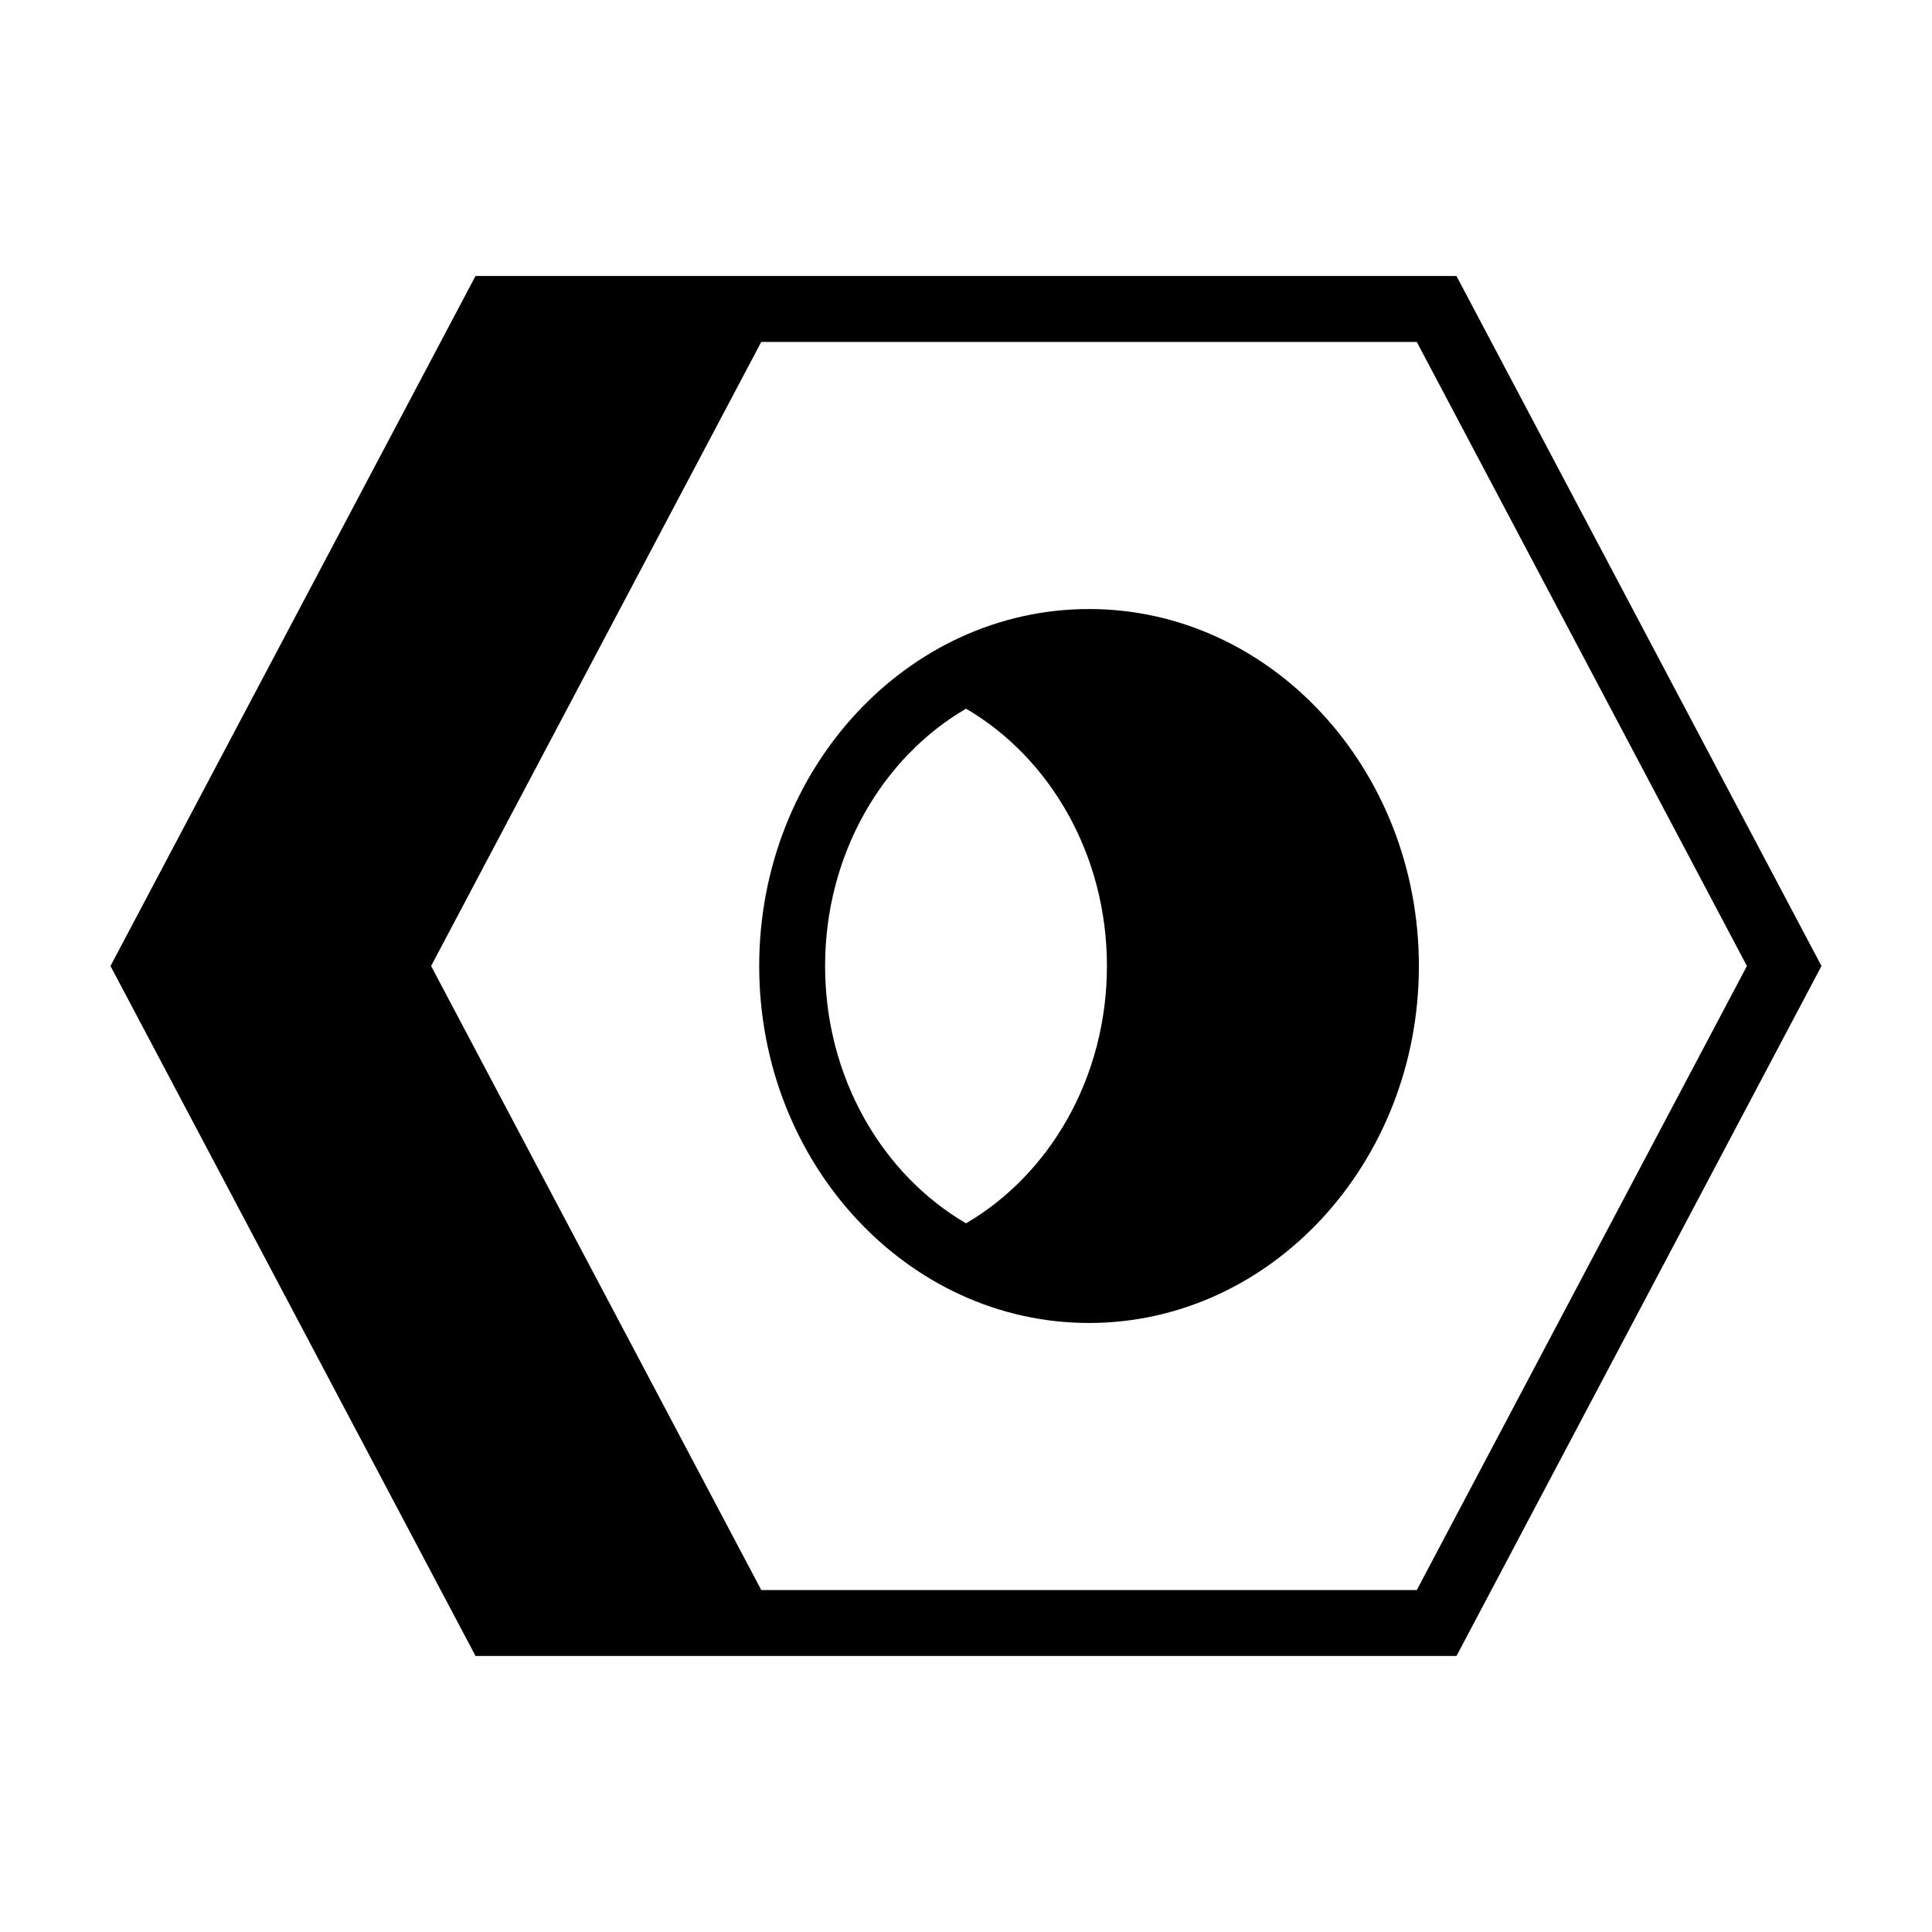
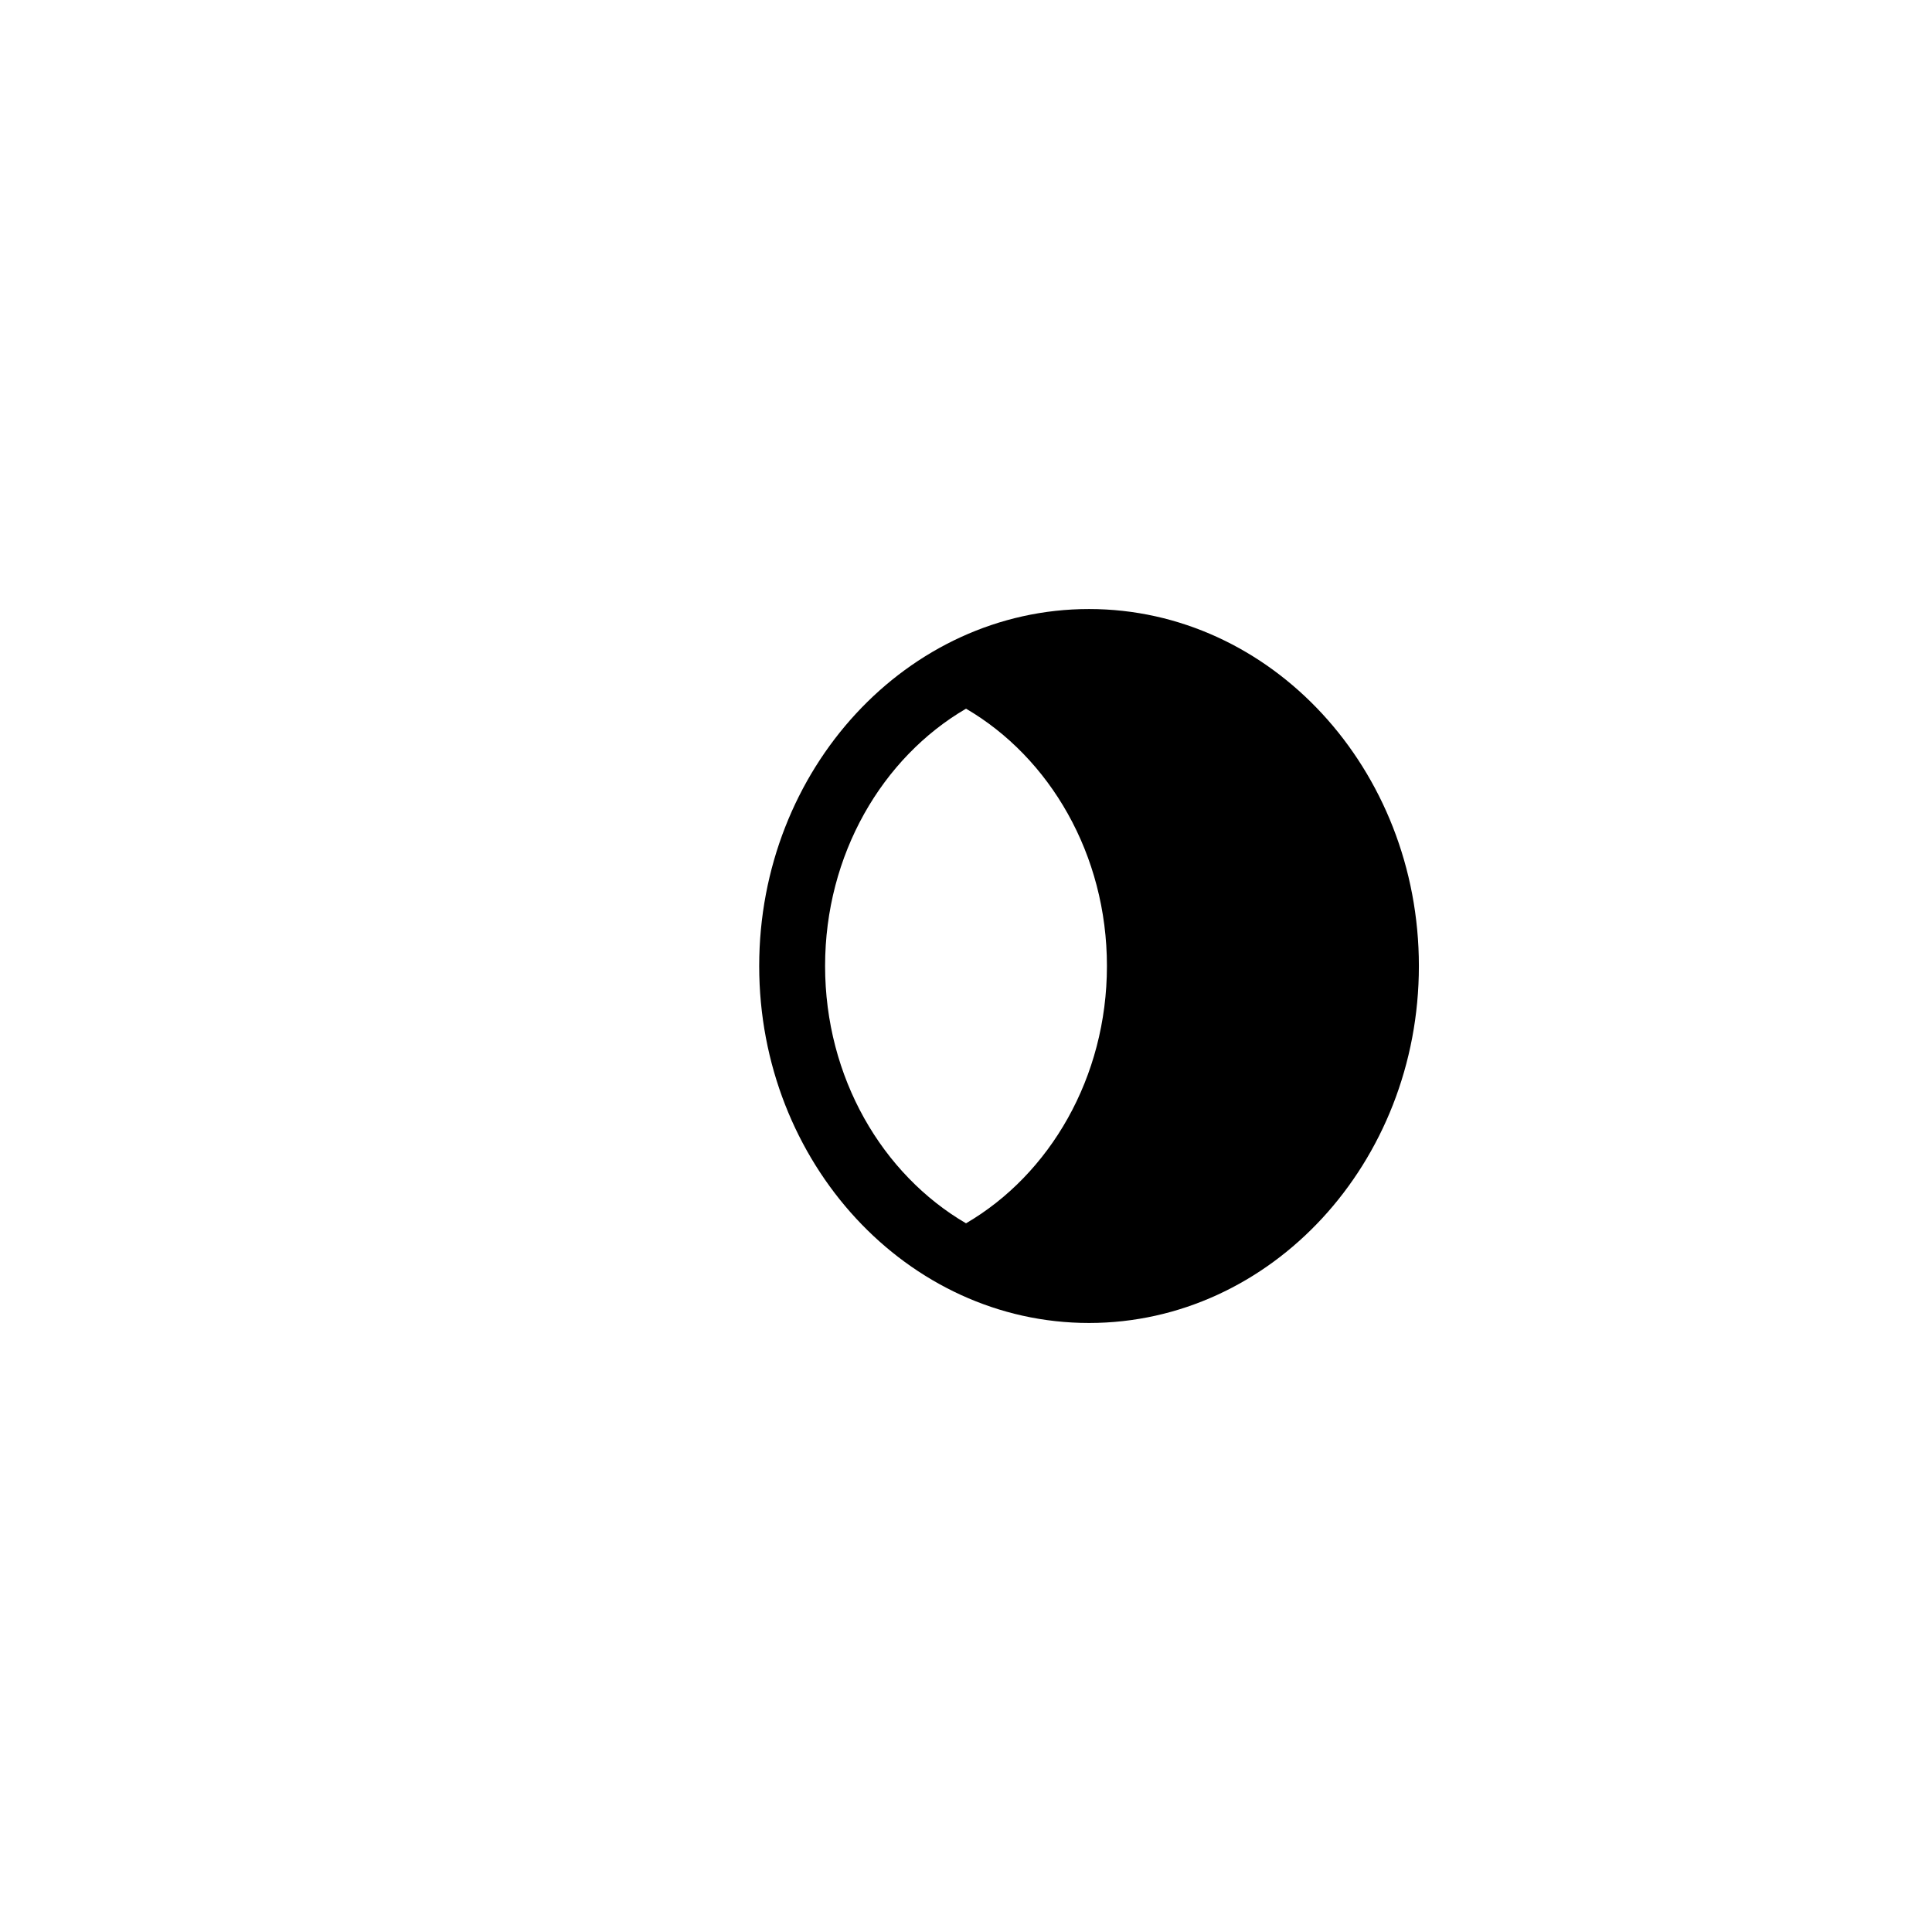
<svg xmlns="http://www.w3.org/2000/svg" fill="#000000" width="800px" height="800px" version="1.1" viewBox="144 144 512 512">
  <g>
-     <path d="m464.77 217.14h-194.75l-96.738 182.86 96.738 182.85h259.97l96.719-182.85-96.734-182.86zm54.691 348.25h-173.71l-87.504-165.39 87.5-165.39h173.71l87.496 165.39z" />
    <path d="m432.61 305.4c-48.199 0-87.414 42.438-87.414 94.602s39.215 94.602 87.414 94.602c48.199-0.004 87.41-42.438 87.41-94.602s-39.211-94.602-87.41-94.602zm-32.605 162.79c-22.184-12.949-37.348-38.641-37.348-68.191 0-29.547 15.164-55.238 37.348-68.191 22.184 12.949 37.344 38.637 37.344 68.191-0.004 29.555-15.164 55.246-37.344 68.191z" />
  </g>
</svg>